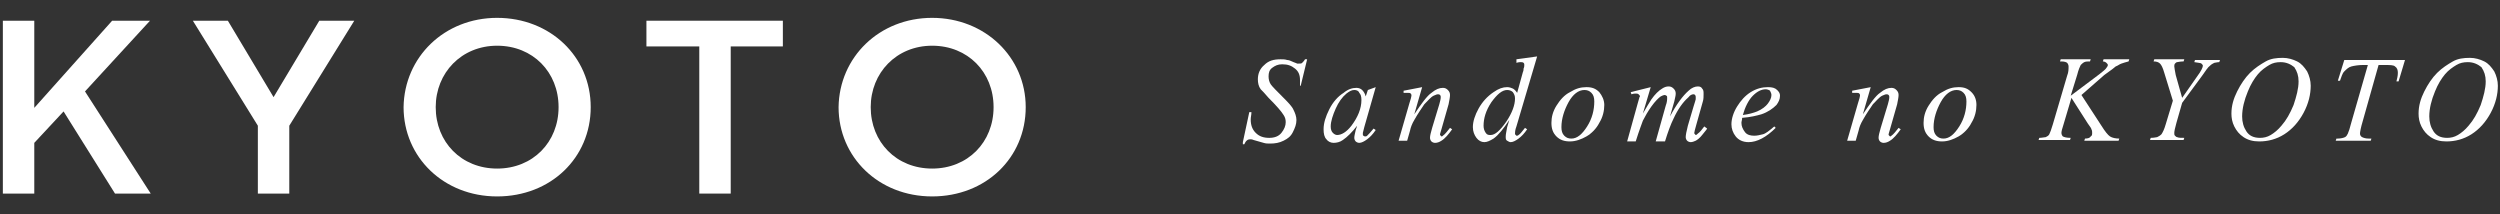
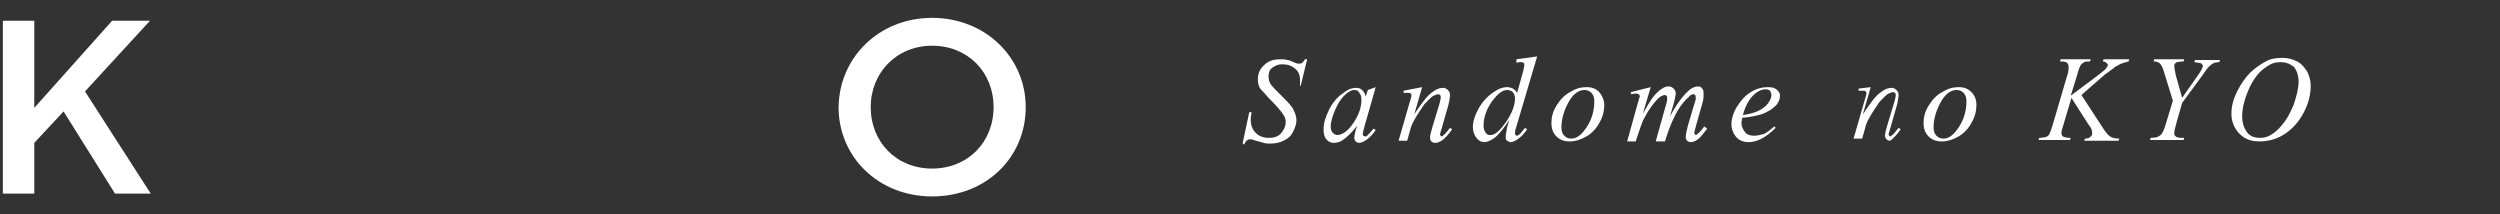
<svg xmlns="http://www.w3.org/2000/svg" version="1.1" id="レイヤー_1" x="0px" y="0px" viewBox="0 0 350 30" style="enable-background:new 0 0 350 30;" xml:space="preserve">
  <rect x="0" y="0" width="350" height="30" fill="#333333" stroke="none" />
  <style type="text/css">
	.st0{fill:#FFFFFF;}
</style>
  <g>
    <g>
      <g>
        <path class="st0" d="M4.8,15.1L15.7,2.9H21l-9.1,9.9l9.2,14.3h-5L8.9,15.6L4.8,20v7.1H0.4V2.9h4.4V15.1z" />
-         <path class="st0" d="M31.9,2.9l6.4,10.7l6.4-10.7h4.9l-9.1,14.7v9.5h-4.4v-9.5L27,2.9H31.9z" />
-         <path class="st0" d="M69.6,2.5C77,2.5,82.7,7.9,82.7,15c0,7.1-5.6,12.5-13.1,12.5c-7.5,0-13.1-5.5-13.1-12.5     C56.6,8,62.2,2.5,69.6,2.5z M69.6,23.6c5,0,8.6-3.7,8.6-8.6c0-4.9-3.6-8.6-8.6-8.6c-5,0-8.6,3.8-8.6,8.6     C61,19.9,64.6,23.6,69.6,23.6z" />
-         <path class="st0" d="M102.3,6.5v20.6h-4.4V6.5h-7.4V2.9h19.1v3.6H102.3z" />
        <path class="st0" d="M130.5,2.5c7.4,0,13.1,5.5,13.1,12.5c0,7.1-5.6,12.5-13.1,12.5c-7.5,0-13.1-5.5-13.1-12.5     C117.5,8,123.1,2.5,130.5,2.5z M130.5,23.6c5,0,8.6-3.7,8.6-8.6c0-4.9-3.6-8.6-8.6-8.6c-5,0-8.6,3.8-8.6,8.6     C121.9,19.9,125.5,23.6,130.5,23.6z" />
      </g>
    </g>
    <g>
      <g>
        <path class="st0" d="M174,19.9l0.9-4.2h0.3c0,0.4-0.1,0.7-0.1,1c0,0.8,0.2,1.4,0.7,1.9s1.1,0.7,1.9,0.7c0.7,0,1.3-0.2,1.7-0.7     s0.6-1,0.6-1.5c0-0.4-0.1-0.7-0.3-1c-0.3-0.5-1-1.3-2.1-2.4c-0.5-0.6-0.9-1-1.1-1.2c-0.3-0.4-0.4-0.9-0.4-1.4     c0-0.8,0.3-1.5,0.9-2c0.6-0.6,1.3-0.8,2.3-0.8c0.3,0,0.6,0,0.9,0.1c0.2,0,0.5,0.1,0.9,0.3c0.3,0.1,0.5,0.2,0.5,0.2     c0.1,0,0.2,0,0.3,0c0.2,0,0.3,0,0.4-0.1c0.1-0.1,0.3-0.3,0.4-0.5h0.3l-0.9,3.7H182c0-0.3,0-0.6,0-0.8c0-0.7-0.2-1.2-0.7-1.6     s-1-0.6-1.8-0.6c-0.6,0-1,0.2-1.4,0.5s-0.5,0.7-0.5,1.2c0,0.4,0.1,0.8,0.3,1.1s0.8,0.9,1.6,1.7s1.4,1.4,1.6,1.9     c0.2,0.4,0.4,0.9,0.4,1.4c0,0.6-0.2,1.1-0.5,1.7s-0.7,0.9-1.3,1.2s-1.2,0.4-1.9,0.4c-0.3,0-0.6,0-0.9-0.1     c-0.3-0.1-0.7-0.2-1.4-0.4c-0.2-0.1-0.4-0.1-0.5-0.1c-0.3,0-0.6,0.2-0.8,0.7H174z" />
        <path class="st0" d="M192.6,12.2l-1.6,5.6l-0.2,0.8c0,0.1,0,0.1,0,0.2c0,0.1,0,0.2,0.1,0.2c0,0,0.1,0.1,0.2,0.1     c0.1,0,0.2,0,0.3-0.1c0.2-0.2,0.5-0.5,0.9-1l0.3,0.2c-0.4,0.6-0.8,1-1.2,1.3c-0.4,0.3-0.8,0.5-1.1,0.5c-0.2,0-0.4-0.1-0.5-0.2     s-0.2-0.3-0.2-0.5c0-0.3,0.1-0.6,0.2-1.1l0.2-0.6c-0.7,0.9-1.4,1.6-2,2c-0.4,0.3-0.9,0.4-1.3,0.4c-0.4,0-0.8-0.2-1-0.5     c-0.3-0.3-0.4-0.8-0.4-1.4c0-0.9,0.3-1.8,0.8-2.8s1.2-1.8,2-2.3c0.6-0.5,1.2-0.7,1.8-0.7c0.3,0,0.6,0.1,0.8,0.3     c0.2,0.2,0.4,0.5,0.5,0.9l0.3-0.9L192.6,12.2z M189.6,12.6c-0.4,0-0.7,0.2-1.1,0.5c-0.6,0.5-1.1,1.2-1.5,2.1     c-0.4,0.9-0.7,1.8-0.7,2.5c0,0.4,0.1,0.7,0.3,0.9s0.4,0.3,0.6,0.3c0.6,0,1.3-0.4,2-1.3c0.9-1.2,1.4-2.4,1.4-3.6     c0-0.5-0.1-0.8-0.3-1C190.2,12.7,189.9,12.6,189.6,12.6z" />
        <path class="st0" d="M199.1,12.2l-1.1,3.8c1-1.5,1.8-2.6,2.4-3c0.6-0.5,1.1-0.7,1.6-0.7c0.3,0,0.5,0.1,0.7,0.3s0.3,0.4,0.3,0.7     c0,0.3-0.1,0.8-0.2,1.3l-1,3.5c-0.1,0.4-0.2,0.6-0.2,0.7c0,0.1,0,0.1,0.1,0.2s0.1,0.1,0.1,0.1c0.1,0,0.1,0,0.2-0.1     c0.3-0.2,0.6-0.6,1-1.1l0.3,0.2c-0.5,0.7-1,1.3-1.5,1.6c-0.3,0.2-0.6,0.3-0.9,0.3c-0.2,0-0.4-0.1-0.5-0.2     c-0.1-0.1-0.2-0.3-0.2-0.5c0-0.3,0.1-0.7,0.3-1.4l1-3.3c0.1-0.4,0.2-0.7,0.2-1c0-0.1,0-0.2-0.1-0.3c-0.1-0.1-0.2-0.1-0.3-0.1     c-0.2,0-0.3,0.1-0.6,0.2c-0.4,0.2-0.8,0.7-1.3,1.2c-0.4,0.6-0.9,1.3-1.4,2.2c-0.3,0.5-0.5,1-0.6,1.5l-0.4,1.4h-1.2l1.5-5.2     c0.2-0.6,0.3-1,0.3-1.1c0-0.1,0-0.2-0.1-0.3c-0.1-0.1-0.2-0.1-0.4-0.1c-0.1,0-0.2,0-0.3,0l-0.3,0l0-0.3L199.1,12.2z" />
        <path class="st0" d="M215.2,7.9l-2.9,9.8c-0.2,0.5-0.2,0.9-0.2,1c0,0.1,0,0.1,0.1,0.2c0,0,0.1,0.1,0.1,0.1c0.1,0,0.2,0,0.3-0.1     c0.2-0.1,0.5-0.5,0.9-1l0.3,0.2c-0.4,0.6-0.8,1-1.2,1.3c-0.4,0.3-0.8,0.5-1.1,0.5c-0.2,0-0.3-0.1-0.5-0.2s-0.2-0.3-0.2-0.6     c0-0.3,0.1-0.7,0.2-1.3l0.3-1c-0.8,1.2-1.5,2.1-2.2,2.6c-0.5,0.3-0.9,0.5-1.3,0.5c-0.4,0-0.8-0.2-1.1-0.6     c-0.3-0.4-0.5-0.9-0.5-1.5c0-0.8,0.3-1.7,0.8-2.6c0.5-0.9,1.2-1.7,2.1-2.3c0.7-0.5,1.3-0.7,1.9-0.7c0.3,0,0.6,0.1,0.8,0.2     c0.2,0.1,0.4,0.3,0.6,0.6l0.8-2.9c0.1-0.2,0.1-0.4,0.1-0.5c0.1-0.2,0.1-0.4,0.1-0.5c0-0.1,0-0.2-0.1-0.3     c-0.1-0.1-0.3-0.1-0.4-0.1c-0.1,0-0.3,0-0.6,0.1V8.3L215.2,7.9z M212.1,13.8c0-0.4-0.1-0.6-0.3-0.9c-0.2-0.2-0.5-0.3-0.8-0.3     c-0.7,0-1.4,0.6-2.2,1.7c-0.8,1.2-1.1,2.3-1.1,3.3c0,0.4,0.1,0.7,0.3,1s0.4,0.3,0.7,0.3c0.6,0,1.3-0.6,2.2-1.9     C211.7,15.8,212.1,14.7,212.1,13.8z" />
        <path class="st0" d="M224.6,14.7c0,0.8-0.2,1.7-0.7,2.5c-0.4,0.8-1.1,1.5-1.8,1.9s-1.5,0.7-2.3,0.7c-0.8,0-1.4-0.2-1.9-0.7     s-0.7-1.1-0.7-1.9c0-0.8,0.2-1.6,0.7-2.4c0.5-0.8,1.1-1.5,1.9-1.9c0.8-0.5,1.5-0.7,2.3-0.7s1.3,0.2,1.8,0.7     C224.3,13.4,224.6,14,224.6,14.7z M223.2,14.2c0-0.5-0.1-0.9-0.4-1.2c-0.3-0.3-0.6-0.4-1-0.4c-0.8,0-1.6,0.6-2.2,1.7     s-1,2.3-1,3.5c0,0.5,0.1,0.9,0.4,1.2s0.6,0.4,1,0.4c0.8,0,1.5-0.6,2.2-1.7S223.2,15.4,223.2,14.2z" />
        <path class="st0" d="M231.1,12.2l-1.1,3.7c0.5-0.9,0.9-1.5,1.2-2c0.5-0.7,1-1.2,1.5-1.5c0.3-0.2,0.6-0.3,0.9-0.3     c0.3,0,0.5,0.1,0.7,0.3c0.2,0.2,0.3,0.4,0.3,0.7c0,0.3-0.1,0.6-0.2,1.1l-0.6,2.1c0.9-1.7,1.8-2.9,2.6-3.6     c0.4-0.4,0.9-0.6,1.3-0.6c0.3,0,0.5,0.1,0.6,0.3c0.2,0.2,0.2,0.4,0.2,0.8c0,0.3,0,0.7-0.1,1l-0.9,3.2c-0.2,0.7-0.3,1.1-0.3,1.2     c0,0.1,0,0.1,0.1,0.2c0,0,0.1,0.1,0.1,0.1c0.1,0,0.2-0.1,0.3-0.2c0.3-0.2,0.6-0.6,0.9-1L239,18c-0.1,0.2-0.4,0.5-0.7,0.9     s-0.7,0.7-0.9,0.8c-0.2,0.1-0.5,0.2-0.7,0.2c-0.2,0-0.4-0.1-0.5-0.2s-0.2-0.3-0.2-0.5c0-0.3,0.1-0.8,0.3-1.6l0.8-2.7     c0.2-0.6,0.3-1,0.3-1c0-0.1,0-0.2,0-0.3c0-0.1,0-0.2-0.1-0.3c-0.1-0.1-0.1-0.1-0.2-0.1c-0.2,0-0.5,0.1-0.7,0.4     c-0.8,0.7-1.5,1.7-2.1,3c-0.4,0.8-0.8,1.9-1.2,3.2h-1.3l1.4-5c0.2-0.5,0.2-0.9,0.2-1.1c0-0.1,0-0.3-0.1-0.3s-0.1-0.1-0.2-0.1     c-0.2,0-0.4,0.1-0.6,0.2c-0.3,0.2-0.8,0.7-1.3,1.4c-0.5,0.7-0.9,1.4-1.2,2c-0.1,0.3-0.5,1.3-1,2.9h-1.2l1.5-5.4l0.2-0.7     c0-0.1,0.1-0.2,0.1-0.2c0-0.1-0.1-0.2-0.2-0.3c-0.1-0.1-0.3-0.1-0.4-0.1c-0.1,0-0.3,0-0.6,0.1l-0.1-0.3L231.1,12.2z" />
        <path class="st0" d="M243.9,16.5c0,0.3-0.1,0.5-0.1,0.7c0,0.5,0.2,0.9,0.5,1.3s0.8,0.5,1.3,0.5c0.4,0,0.8-0.1,1.2-0.2     s0.9-0.5,1.6-1.1l0.2,0.2c-1.3,1.3-2.6,2-3.8,2c-0.8,0-1.4-0.3-1.8-0.8s-0.6-1.1-0.6-1.7c0-0.8,0.3-1.7,0.8-2.5s1.1-1.5,1.9-2     c0.8-0.5,1.6-0.7,2.4-0.7c0.6,0,1,0.1,1.3,0.4s0.4,0.5,0.4,0.8c0,0.5-0.2,0.9-0.5,1.3c-0.5,0.5-1.2,1-2.1,1.3     C245.9,16.2,245.1,16.4,243.9,16.5z M244,16.1c0.8-0.1,1.5-0.3,2-0.5c0.7-0.3,1.2-0.7,1.5-1.1c0.3-0.4,0.5-0.8,0.5-1.2     c0-0.2-0.1-0.4-0.2-0.6c-0.1-0.1-0.4-0.2-0.6-0.2c-0.6,0-1.2,0.3-1.8,0.9S244.3,15,244,16.1z" />
-         <path class="st0" d="M261.9,12.2l-1.1,3.8c1-1.5,1.8-2.6,2.4-3c0.6-0.5,1.1-0.7,1.6-0.7c0.3,0,0.5,0.1,0.7,0.3s0.3,0.4,0.3,0.7     c0,0.3-0.1,0.8-0.2,1.3l-1,3.5c-0.1,0.4-0.2,0.6-0.2,0.7c0,0.1,0,0.1,0.1,0.2s0.1,0.1,0.1,0.1c0.1,0,0.1,0,0.2-0.1     c0.3-0.2,0.6-0.6,1-1.1l0.3,0.2c-0.5,0.7-1,1.3-1.5,1.6c-0.3,0.2-0.6,0.3-0.9,0.3c-0.2,0-0.4-0.1-0.5-0.2     c-0.1-0.1-0.2-0.3-0.2-0.5c0-0.3,0.1-0.7,0.3-1.4l1-3.3c0.1-0.4,0.2-0.7,0.2-1c0-0.1,0-0.2-0.1-0.3c-0.1-0.1-0.2-0.1-0.3-0.1     c-0.2,0-0.3,0.1-0.6,0.2c-0.4,0.2-0.8,0.7-1.3,1.2c-0.4,0.6-0.9,1.3-1.4,2.2c-0.3,0.5-0.5,1-0.6,1.5l-0.4,1.4h-1.2l1.5-5.2     c0.2-0.6,0.3-1,0.3-1.1c0-0.1,0-0.2-0.1-0.3c-0.1-0.1-0.2-0.1-0.4-0.1c-0.1,0-0.2,0-0.3,0l-0.3,0l0-0.3L261.9,12.2z" />
+         <path class="st0" d="M261.9,12.2l-1.1,3.8c1-1.5,1.8-2.6,2.4-3c0.6-0.5,1.1-0.7,1.6-0.7c0.3,0,0.5,0.1,0.7,0.3s0.3,0.4,0.3,0.7     c0,0.3-0.1,0.8-0.2,1.3l-1,3.5c-0.1,0.4-0.2,0.6-0.2,0.7c0,0.1,0,0.1,0.1,0.2s0.1,0.1,0.1,0.1c0.1,0,0.1,0,0.2-0.1     c0.3-0.2,0.6-0.6,1-1.1l0.3,0.2c-0.5,0.7-1,1.3-1.5,1.6c-0.2,0-0.4-0.1-0.5-0.2     c-0.1-0.1-0.2-0.3-0.2-0.5c0-0.3,0.1-0.7,0.3-1.4l1-3.3c0.1-0.4,0.2-0.7,0.2-1c0-0.1,0-0.2-0.1-0.3c-0.1-0.1-0.2-0.1-0.3-0.1     c-0.2,0-0.3,0.1-0.6,0.2c-0.4,0.2-0.8,0.7-1.3,1.2c-0.4,0.6-0.9,1.3-1.4,2.2c-0.3,0.5-0.5,1-0.6,1.5l-0.4,1.4h-1.2l1.5-5.2     c0.2-0.6,0.3-1,0.3-1.1c0-0.1,0-0.2-0.1-0.3c-0.1-0.1-0.2-0.1-0.4-0.1c-0.1,0-0.2,0-0.3,0l-0.3,0l0-0.3L261.9,12.2z" />
        <path class="st0" d="M276.7,14.7c0,0.8-0.2,1.7-0.7,2.5c-0.4,0.8-1.1,1.5-1.8,1.9s-1.5,0.7-2.3,0.7c-0.8,0-1.4-0.2-1.9-0.7     s-0.7-1.1-0.7-1.9c0-0.8,0.2-1.6,0.7-2.4c0.5-0.8,1.1-1.5,1.9-1.9c0.8-0.5,1.5-0.7,2.3-0.7s1.3,0.2,1.8,0.7     C276.5,13.4,276.7,14,276.7,14.7z M275.3,14.2c0-0.5-0.1-0.9-0.4-1.2c-0.3-0.3-0.6-0.4-1-0.4c-0.8,0-1.6,0.6-2.2,1.7     s-1,2.3-1,3.5c0,0.5,0.1,0.9,0.4,1.2s0.6,0.4,1,0.4c0.8,0,1.5-0.6,2.2-1.7S275.3,15.4,275.3,14.2z" />
        <path class="st0" d="M291.4,13.3l2.8,4.3c0.5,0.8,0.9,1.3,1.2,1.5c0.3,0.2,0.8,0.3,1.3,0.3l-0.1,0.3h-4.8l0.1-0.3     c0.4,0,0.7-0.1,0.8-0.3c0.2-0.1,0.2-0.3,0.2-0.5c0-0.2,0-0.3-0.1-0.5c0-0.1-0.2-0.4-0.5-0.8l-2.3-3.6l-1.1,3.7     c-0.2,0.6-0.3,1-0.3,1.2c0,0.2,0.1,0.4,0.2,0.5c0.2,0.1,0.5,0.2,1.1,0.2l-0.1,0.3h-4.4l0.1-0.3c0.4,0,0.7-0.1,0.9-0.1     c0.2-0.1,0.4-0.2,0.5-0.4c0.1-0.2,0.3-0.7,0.5-1.4l2-6.8c0.2-0.5,0.2-0.9,0.2-1.3c0-0.2-0.1-0.4-0.2-0.5     c-0.1-0.1-0.4-0.2-0.8-0.2h-0.2l0.1-0.3h4.2l-0.1,0.3c-0.3,0-0.6,0-0.8,0.1c-0.2,0.1-0.4,0.3-0.5,0.4c-0.1,0.2-0.3,0.6-0.5,1.4     l-0.9,2.9l4-3c0.5-0.4,0.9-0.7,1-0.9c0.1-0.1,0.2-0.3,0.2-0.4c0-0.1-0.1-0.2-0.2-0.3c-0.1-0.1-0.3-0.2-0.5-0.2l0.1-0.3h3.6     l-0.1,0.3c-0.4,0.1-0.7,0.2-1,0.3c-0.3,0.1-0.5,0.3-0.8,0.4c-0.1,0.1-0.6,0.5-1.6,1.2L291.4,13.3z" />
        <path class="st0" d="M305.5,13.7l2.1-3c0.6-0.8,0.8-1.3,0.8-1.5c0-0.1-0.1-0.2-0.2-0.3s-0.5-0.1-1-0.2l0.1-0.3h3.5l-0.1,0.3     c-0.3,0-0.6,0.1-0.7,0.1c-0.2,0.1-0.4,0.2-0.6,0.4c-0.3,0.2-0.6,0.7-1.1,1.4l-2.8,3.8l-0.8,2.8c-0.2,0.7-0.3,1.2-0.3,1.4     c0,0.2,0,0.3,0.1,0.4s0.2,0.2,0.3,0.2c0.2,0.1,0.5,0.1,1,0.1l-0.1,0.3h-4.7l0.1-0.3c0.5,0,0.8-0.1,0.9-0.1     c0.2-0.1,0.4-0.2,0.6-0.4c0.2-0.3,0.4-0.7,0.6-1.4l1-3.3l-1.2-3.9c-0.2-0.7-0.4-1.1-0.6-1.3s-0.5-0.3-0.9-0.3l0.1-0.3h4.2     l-0.1,0.3c-0.5,0-0.8,0.1-0.9,0.1c-0.1,0-0.2,0.1-0.3,0.2c-0.1,0.1-0.1,0.3-0.1,0.4c0,0.2,0.1,0.6,0.2,1.2L305.5,13.7z" />
        <path class="st0" d="M319.6,8.1c0.7,0,1.4,0.2,2,0.5c0.6,0.3,1,0.8,1.4,1.4c0.3,0.6,0.5,1.3,0.5,2c0,1.2-0.3,2.5-1,3.8     s-1.6,2.3-2.7,3s-2.3,1-3.5,1c-0.9,0-1.6-0.2-2.2-0.6s-1-0.9-1.3-1.5s-0.4-1.2-0.4-1.8c0-1.1,0.3-2.1,0.8-3.1     c0.5-1,1.1-1.9,1.8-2.6c0.7-0.7,1.5-1.2,2.2-1.6S318.7,8.1,319.6,8.1z M319.3,8.7c-0.6,0-1.1,0.1-1.6,0.4     c-0.5,0.3-1.1,0.7-1.6,1.3c-0.5,0.6-1,1.4-1.4,2.4c-0.5,1.2-0.8,2.4-0.8,3.5c0,0.8,0.2,1.5,0.6,2.1c0.4,0.6,1,0.9,1.9,0.9     c0.5,0,1-0.1,1.5-0.4s1-0.7,1.5-1.3c0.7-0.8,1.2-1.7,1.7-2.9c0.4-1.2,0.7-2.3,0.7-3.3c0-0.8-0.2-1.4-0.6-2     C320.7,9,320.1,8.7,319.3,8.7z" />
-         <path class="st0" d="M328.2,8.4h8.5l-0.9,3h-0.3c0.1-0.4,0.2-0.8,0.2-1.2c0-0.4-0.1-0.7-0.4-0.9c-0.2-0.2-0.7-0.2-1.5-0.2H333     l-2.2,7.8c-0.3,1-0.4,1.6-0.4,1.8c0,0.2,0.1,0.4,0.3,0.5s0.5,0.2,0.9,0.2h0.4l-0.1,0.3h-4.9l0.1-0.3h0.2c0.4,0,0.8-0.1,1-0.2     c0.2-0.1,0.3-0.3,0.4-0.5s0.3-0.8,0.5-1.6l2.3-8h-0.7c-0.6,0-1.2,0.1-1.6,0.2s-0.7,0.4-1,0.7s-0.4,0.8-0.6,1.3h-0.3L328.2,8.4z" />
-         <path class="st0" d="M345.8,8.1c0.7,0,1.4,0.2,2,0.5c0.6,0.3,1,0.8,1.4,1.4c0.3,0.6,0.5,1.3,0.5,2c0,1.2-0.3,2.5-1,3.8     s-1.6,2.3-2.7,3s-2.3,1-3.5,1c-0.9,0-1.6-0.2-2.2-0.6s-1-0.9-1.3-1.5s-0.4-1.2-0.4-1.8c0-1.1,0.3-2.1,0.8-3.1     c0.5-1,1.1-1.9,1.8-2.6c0.7-0.7,1.5-1.2,2.2-1.6S344.9,8.1,345.8,8.1z M345.5,8.7c-0.6,0-1.1,0.1-1.6,0.4     c-0.5,0.3-1.1,0.7-1.6,1.3c-0.5,0.6-1,1.4-1.4,2.4c-0.5,1.2-0.8,2.4-0.8,3.5c0,0.8,0.2,1.5,0.6,2.1c0.4,0.6,1,0.9,1.9,0.9     c0.5,0,1-0.1,1.5-0.4s1-0.7,1.5-1.3c0.7-0.8,1.2-1.7,1.7-2.9c0.4-1.2,0.7-2.3,0.7-3.3c0-0.8-0.2-1.4-0.6-2     C346.9,9,346.3,8.7,345.5,8.7z" />
      </g>
    </g>
  </g>
</svg>